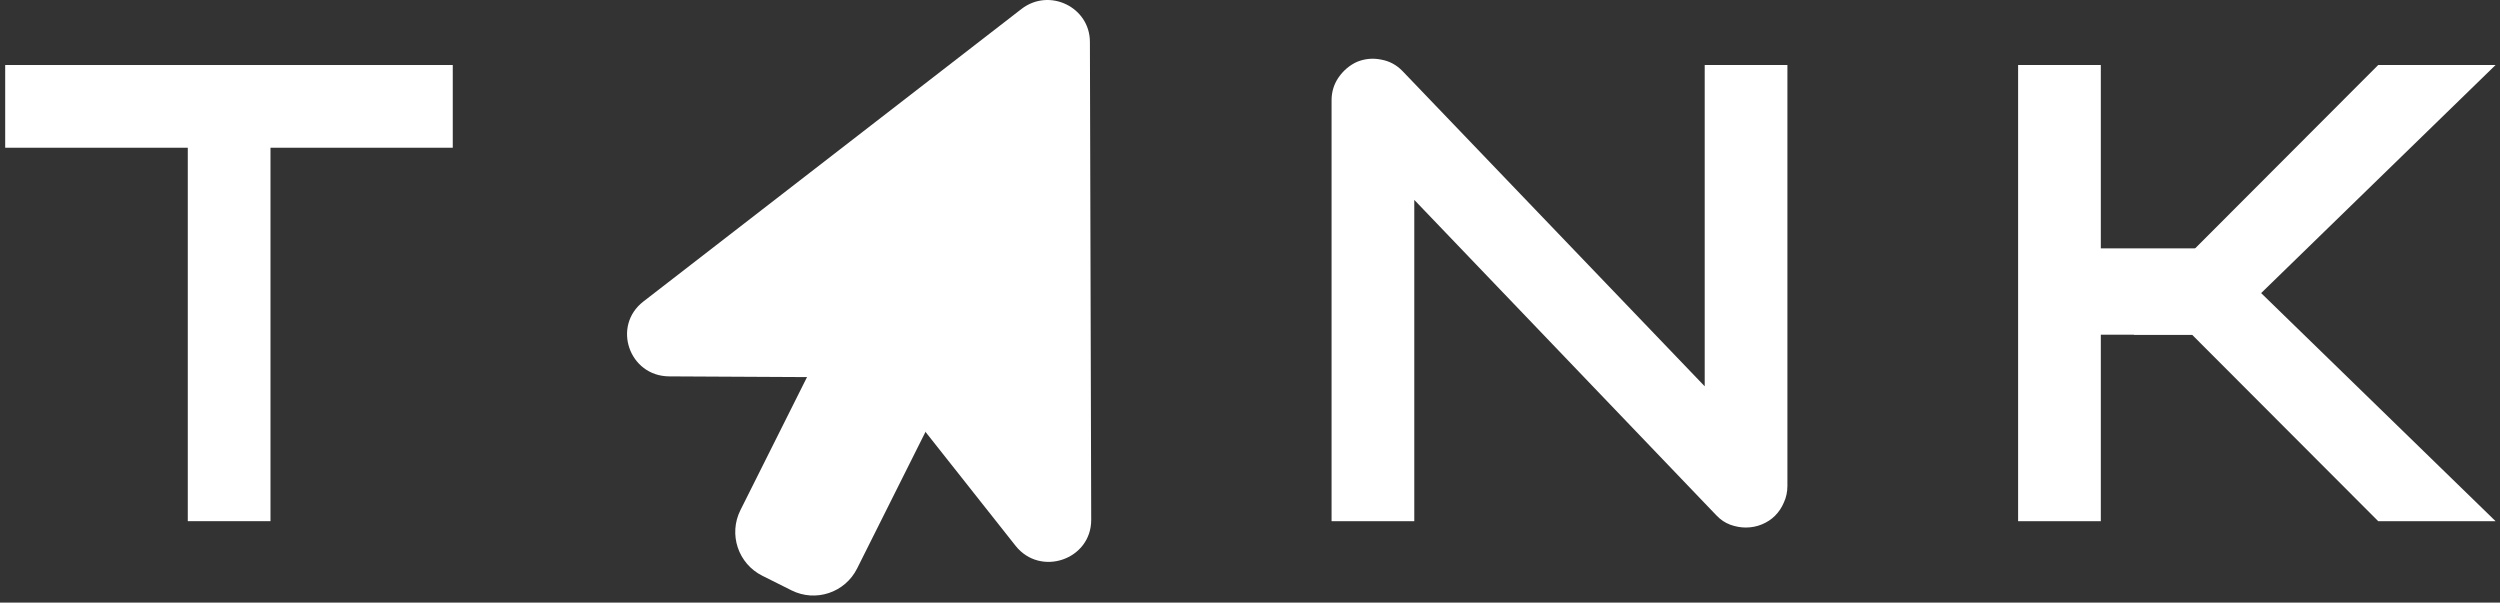
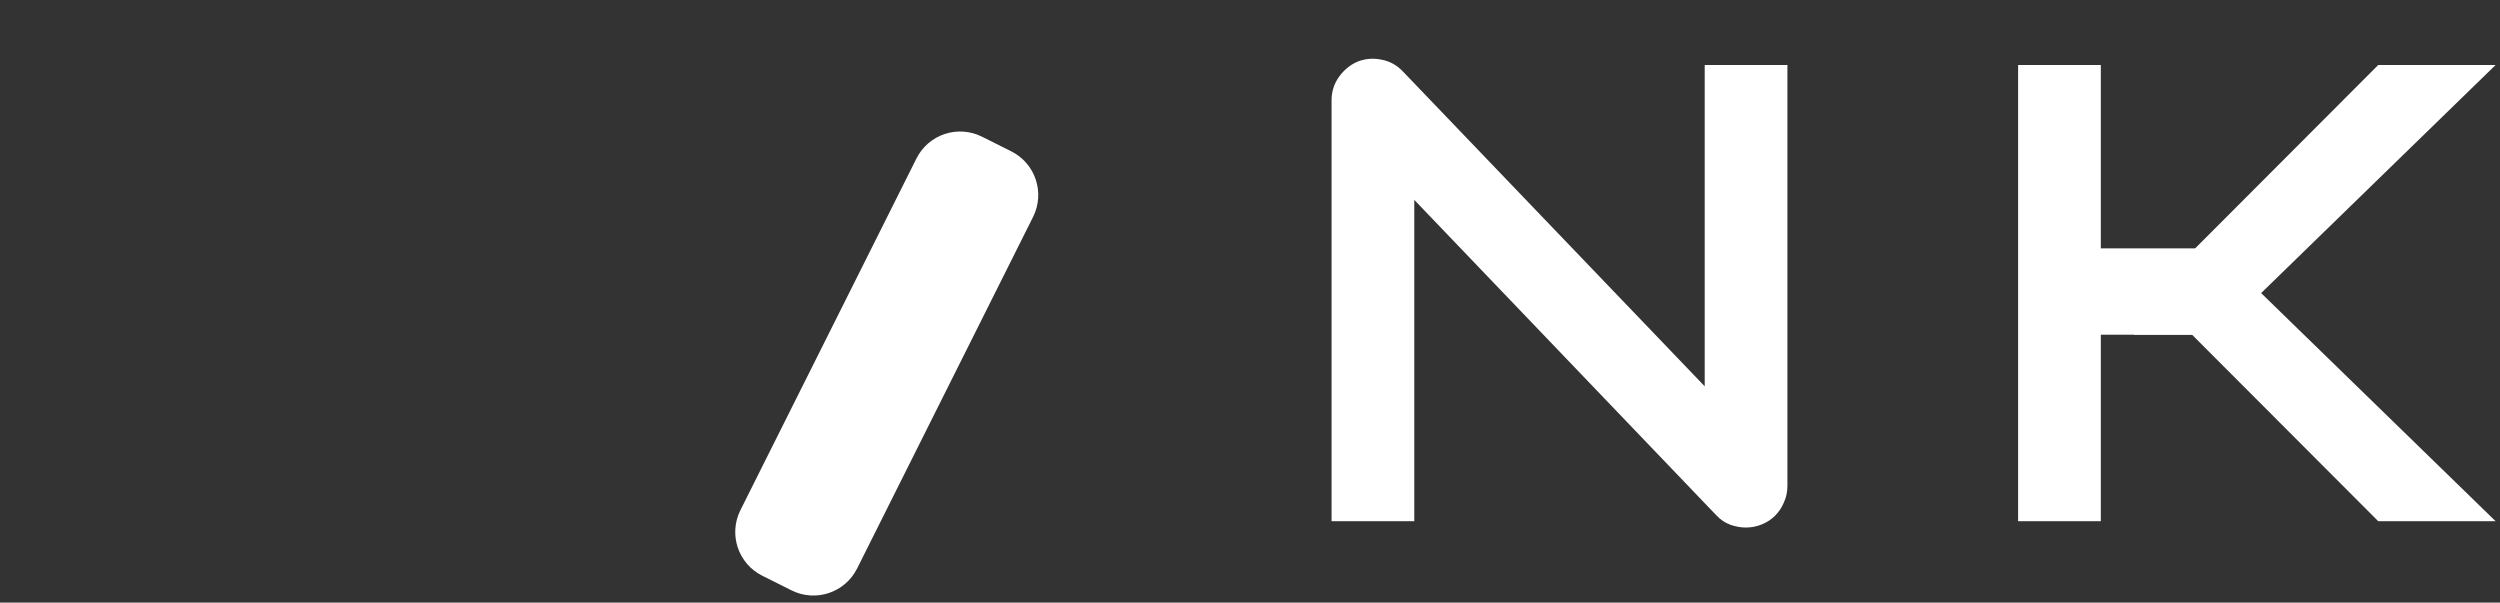
<svg xmlns="http://www.w3.org/2000/svg" width="307" height="74" viewBox="0 0 307 74" fill="none">
  <rect x="0" y="0" width="307" height="74" fill="#333333" stroke="none" />
-   <path d="M55.599 18.141H33.216V64H23.06V18.141H0.638V7.984H55.599V18.141Z" fill="white" />
  <path d="M219.494 59.664C219.494 60.393 219.351 61.07 219.064 61.695C218.804 62.32 218.439 62.867 217.971 63.336C217.528 63.779 216.994 64.13 216.369 64.391C215.744 64.651 215.08 64.781 214.377 64.781C213.752 64.781 213.114 64.664 212.463 64.43C211.838 64.195 211.278 63.818 210.783 63.297L173.674 24.547V64H163.517V12.32C163.517 11.279 163.804 10.341 164.377 9.508C164.976 8.648 165.731 8.01 166.642 7.594C167.606 7.203 168.596 7.112 169.611 7.32C170.627 7.503 171.499 7.971 172.228 8.727L209.338 47.438V7.984H219.494V59.664Z" fill="white" />
  <path d="M306.456 64H292.042L269.191 41.109H262.042V30.875H269.191L292.042 7.984H306.456L277.667 35.992L306.456 64ZM257.98 64H247.824V7.984H257.98V64Z" fill="white" />
  <path d="M251 30.5H270V41.1H251V30.5Z" fill="white" />
-   <path d="M133.841 5.138C133.829 0.859 128.847 -1.535 125.439 1.101L79.006 37.026C75.124 40.03 77.252 46.193 82.181 46.219L105.6 46.341C107.349 46.35 108.997 47.15 110.074 48.512L124.706 67.016C127.756 70.872 134.013 68.73 134 63.834L133.841 5.138Z" fill="white" />
  <path d="M93.604 70.697C90.641 69.214 89.441 65.609 90.924 62.646L112.538 19.465C114.021 16.502 117.626 15.302 120.589 16.785L124.183 18.584C127.146 20.067 128.346 23.672 126.863 26.635L105.249 69.817C103.766 72.78 100.161 73.98 97.198 72.496L93.604 70.697Z" fill="white" />
</svg>